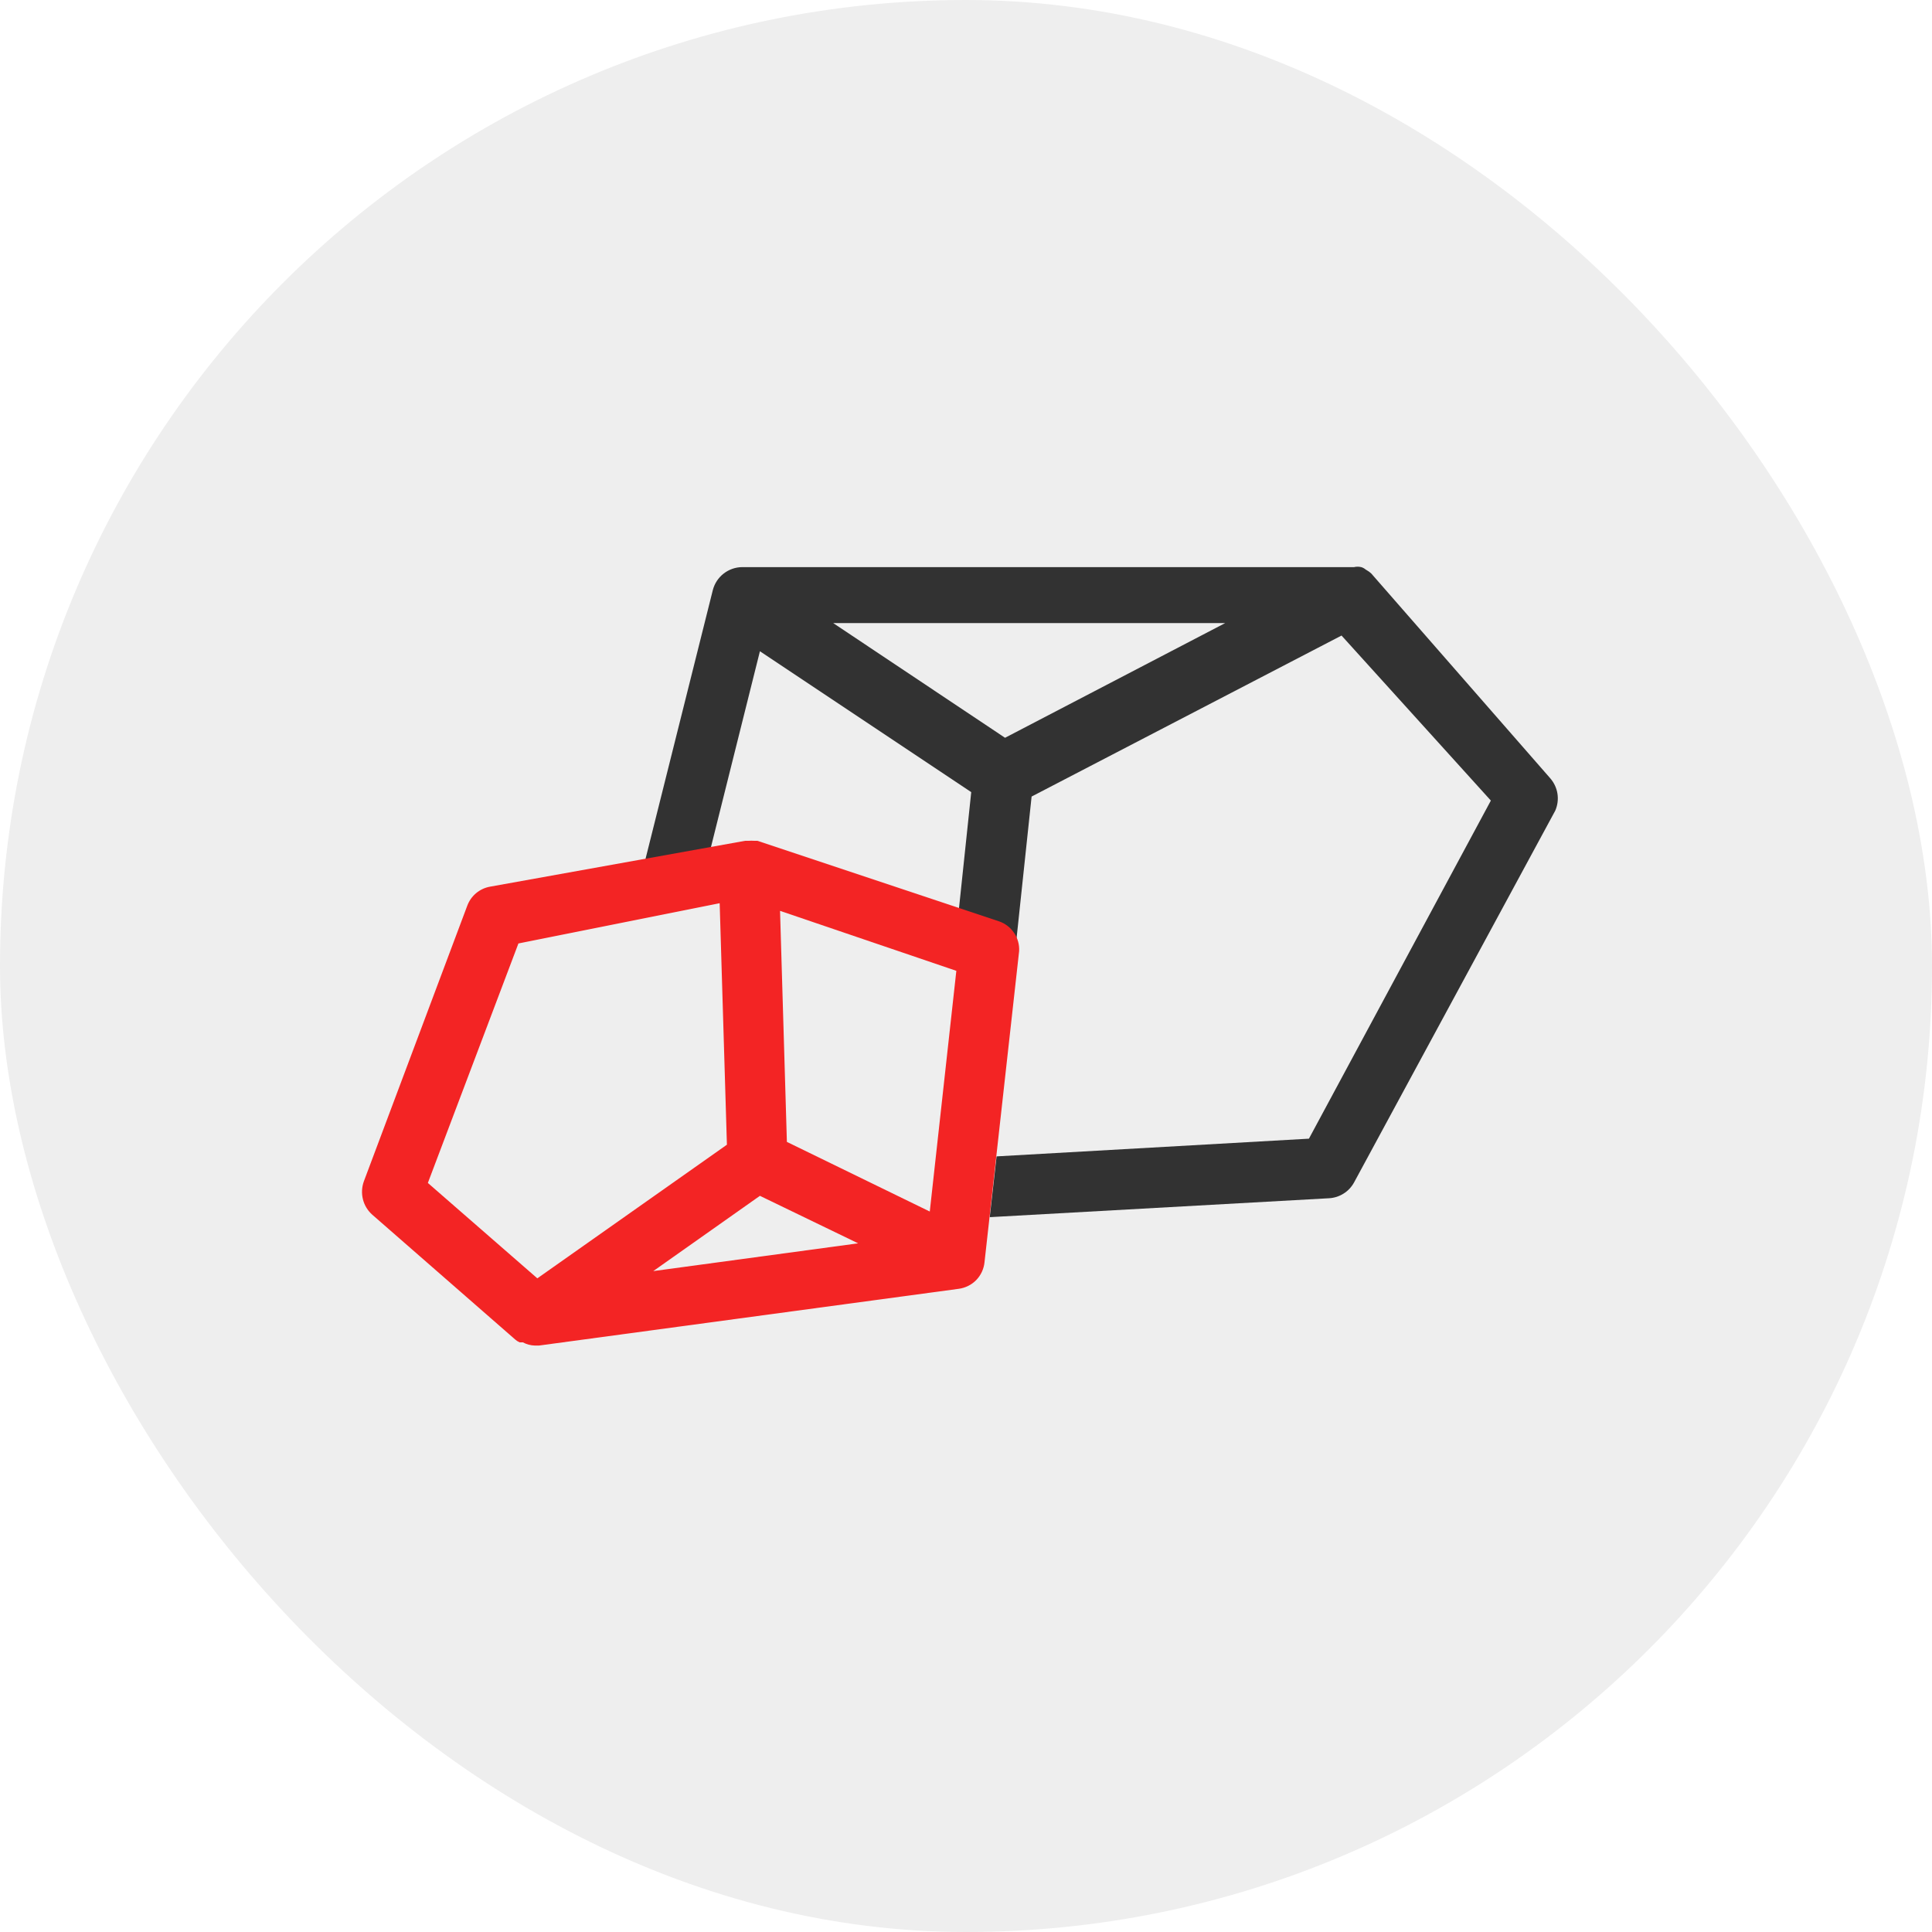
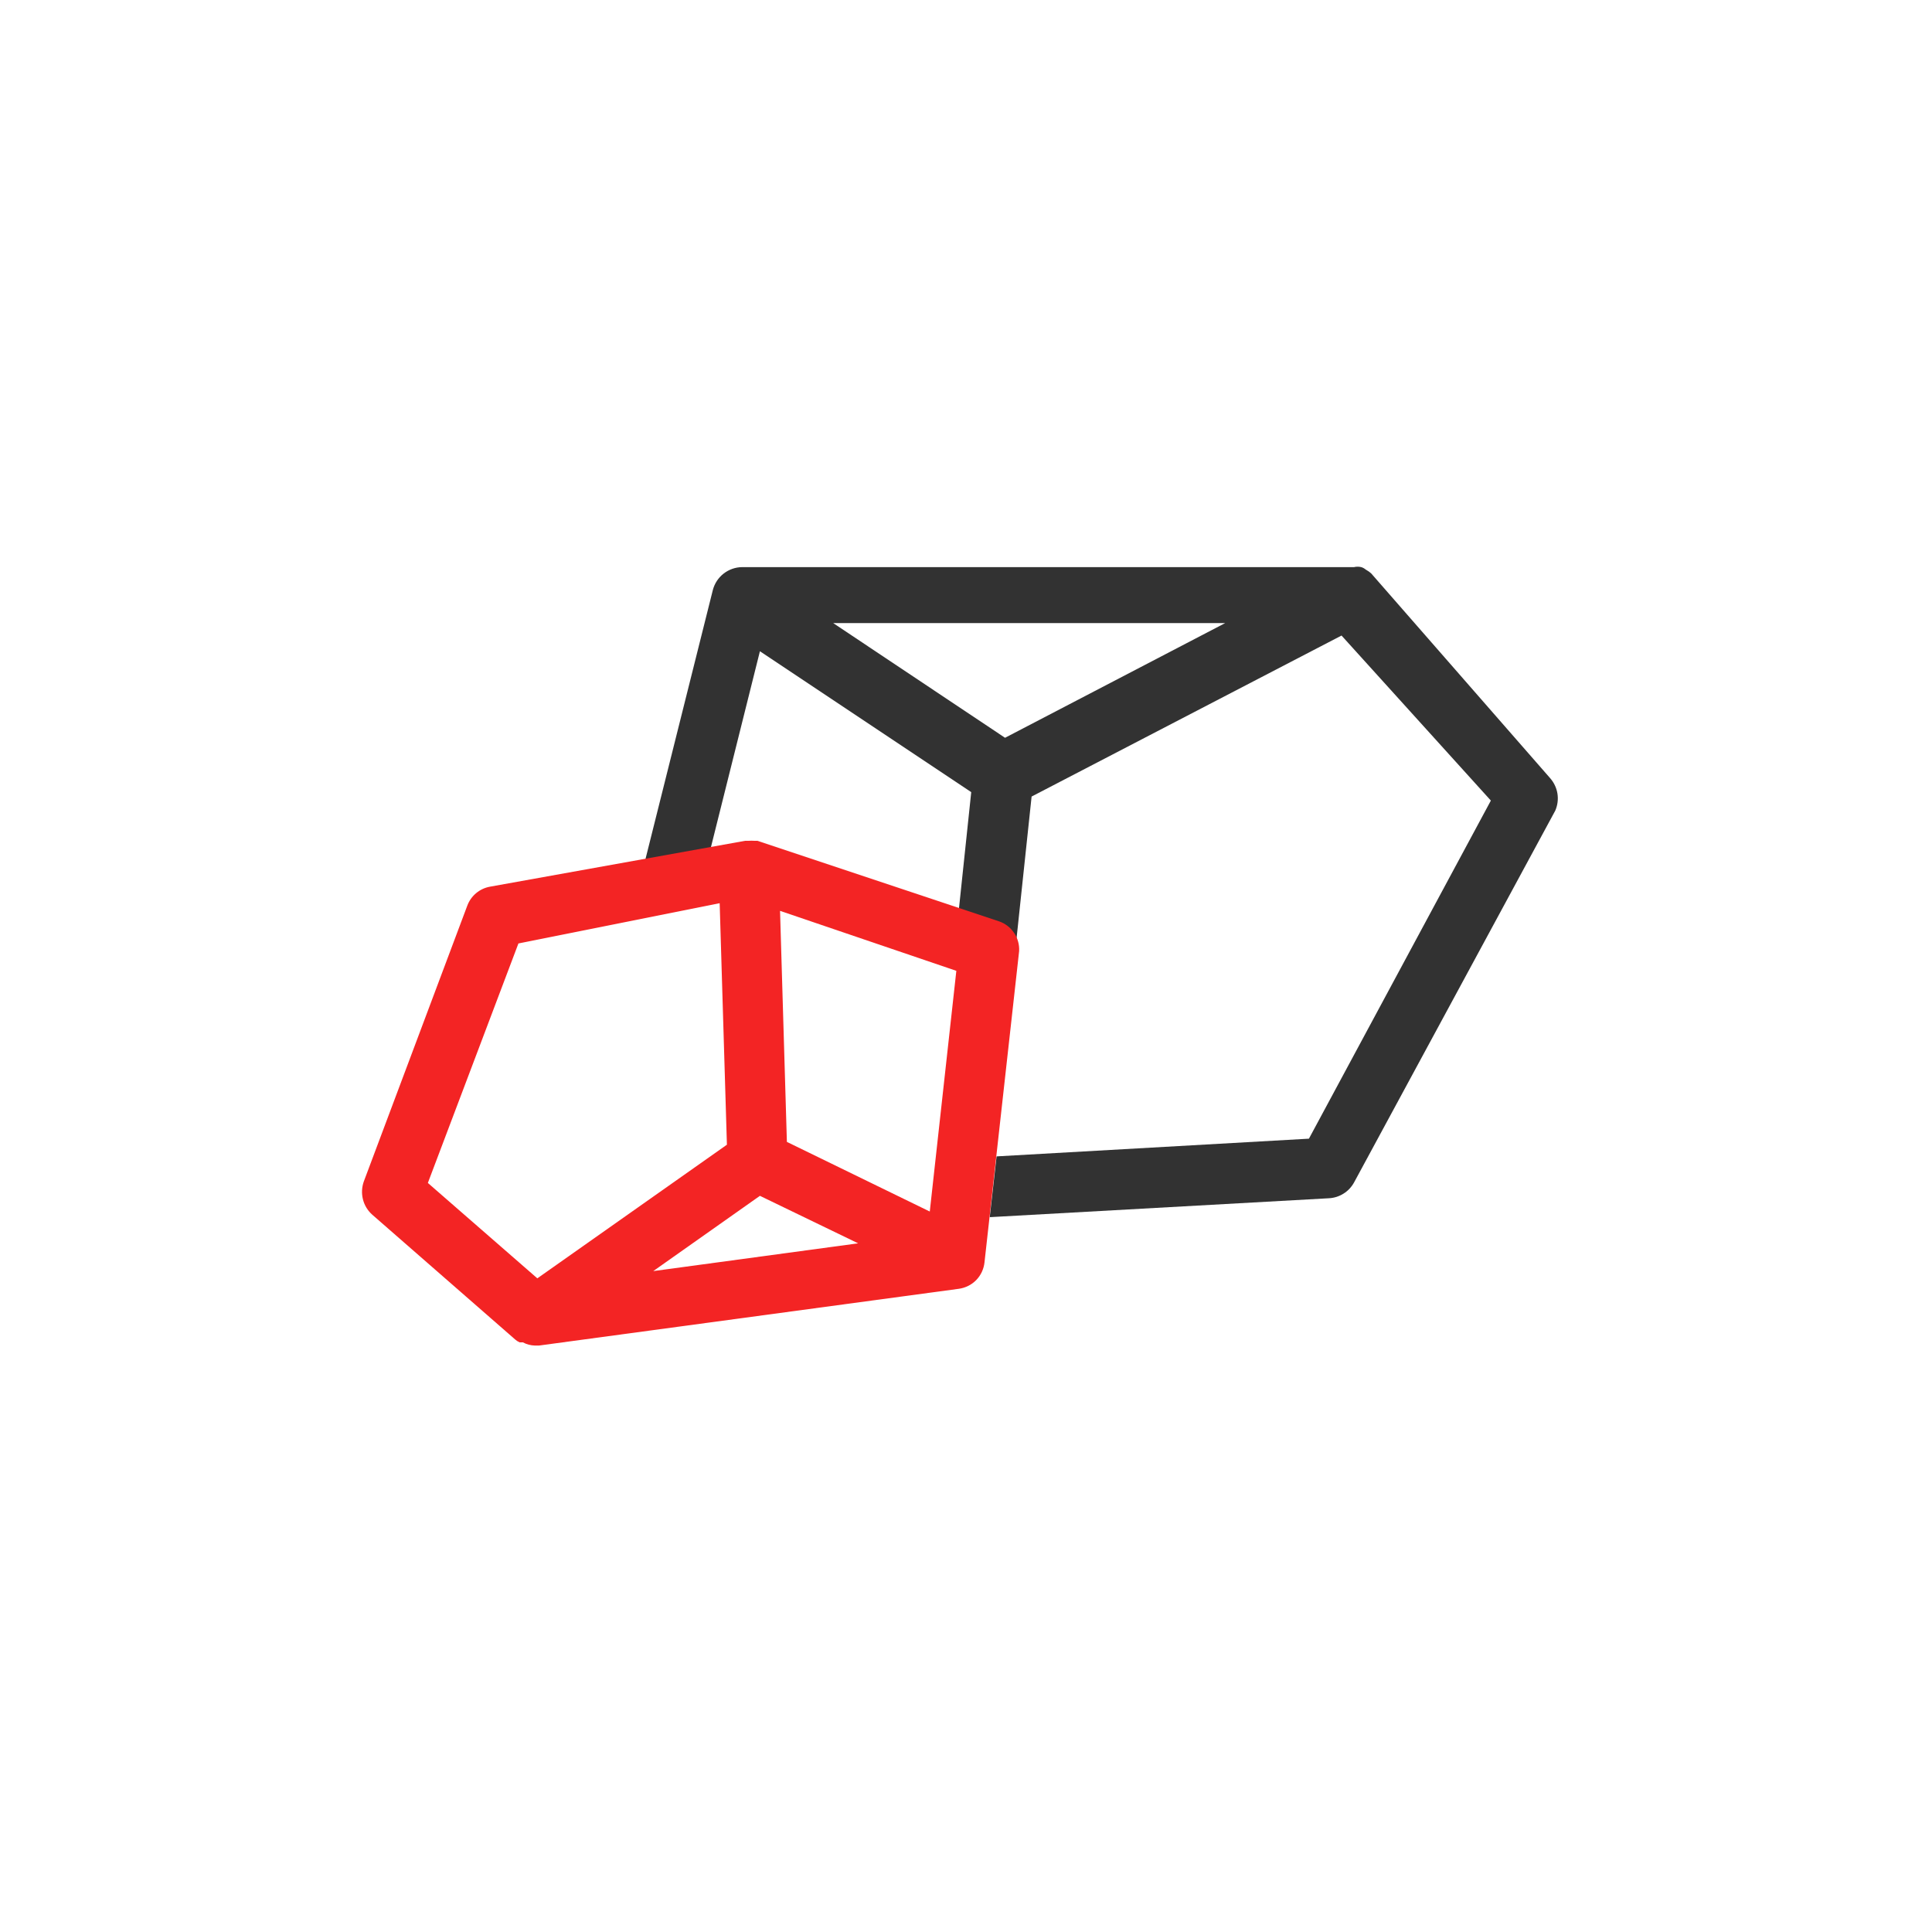
<svg xmlns="http://www.w3.org/2000/svg" width="48" height="48" viewBox="0 0 48 48" fill="none">
-   <rect width="48" height="48" rx="24" fill="#EEEEEE" />
  <path d="M38.51 19.33L34.07 14.25C34.028 14.211 33.98 14.178 33.93 14.15C33.898 14.123 33.861 14.102 33.82 14.09C33.761 14.076 33.699 14.076 33.64 14.09H18.44C18.273 14.091 18.11 14.148 17.978 14.251C17.846 14.354 17.752 14.498 17.71 14.66L16.03 21.37L17.66 21.06L18.88 16.18L24.13 19.68L23.82 22.62L24.82 22.96C24.916 22.994 25.005 23.049 25.079 23.119C25.153 23.19 25.211 23.275 25.25 23.37L25.63 19.79L33.33 15.79L37.04 19.89L32.52 28.29L24.76 28.73L24.59 30.24L33.02 29.77C33.148 29.763 33.272 29.723 33.38 29.655C33.489 29.587 33.578 29.492 33.64 29.38L38.64 20.14C38.698 20.007 38.717 19.86 38.694 19.716C38.671 19.573 38.607 19.439 38.51 19.33ZM24.97 18.33L20.7 15.48H30.44L24.97 18.33Z" fill="#323232" />
-   <path d="M24.82 22.89L18.82 20.89C18.82 20.89 18.82 20.89 18.76 20.89C18.7 20.886 18.64 20.886 18.58 20.89H18.51L12.17 22.03C12.044 22.053 11.926 22.109 11.828 22.191C11.73 22.273 11.655 22.38 11.61 22.5L9.04 29.35C8.988 29.494 8.98 29.649 9.017 29.797C9.054 29.946 9.136 30.079 9.25 30.18L12.8 33.28C12.833 33.309 12.87 33.333 12.91 33.35H12.99C13.082 33.4 13.185 33.427 13.29 33.43H13.39L23.82 32.02C23.985 31.998 24.139 31.921 24.255 31.802C24.371 31.682 24.443 31.526 24.46 31.36L25.32 23.63C25.329 23.469 25.285 23.31 25.194 23.176C25.104 23.043 24.973 22.942 24.82 22.89ZM23.1 30.1L19.55 28.37L19.38 22.63L23.76 24.12L23.1 30.1ZM18.88 29.71L21.32 30.89L16.23 31.58L18.88 29.71ZM12.88 23.44L17.88 22.44L18.06 28.44L13.35 31.76L10.63 29.39L12.88 23.44Z" fill="#F32424" />
+   <path d="M24.82 22.89L18.82 20.89C18.82 20.89 18.82 20.89 18.76 20.89C18.7 20.886 18.64 20.886 18.58 20.89H18.51L12.17 22.03C12.044 22.053 11.926 22.109 11.828 22.191C11.73 22.273 11.655 22.38 11.61 22.5L9.04 29.35C8.988 29.494 8.98 29.649 9.017 29.797C9.054 29.946 9.136 30.079 9.25 30.18L12.8 33.28C12.833 33.309 12.87 33.333 12.91 33.35H12.99C13.082 33.4 13.185 33.427 13.29 33.43H13.39L23.82 32.02C23.985 31.998 24.139 31.921 24.255 31.802C24.371 31.682 24.443 31.526 24.46 31.36L25.32 23.63C25.329 23.469 25.285 23.31 25.194 23.176C25.104 23.043 24.973 22.942 24.82 22.89M23.1 30.1L19.55 28.37L19.38 22.63L23.76 24.12L23.1 30.1ZM18.88 29.71L21.32 30.89L16.23 31.58L18.88 29.71ZM12.88 23.44L17.88 22.44L18.06 28.44L13.35 31.76L10.63 29.39L12.88 23.44Z" fill="#F32424" />
</svg>